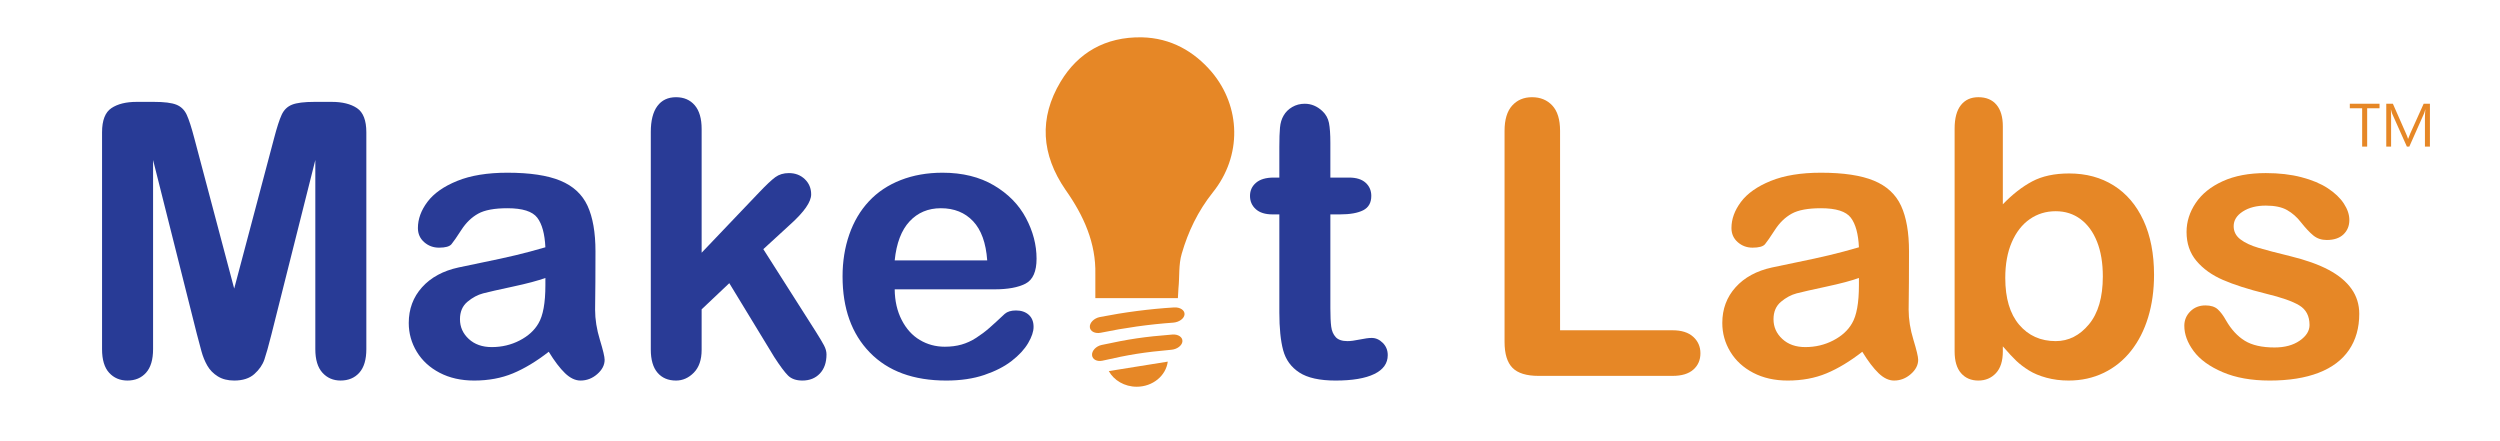
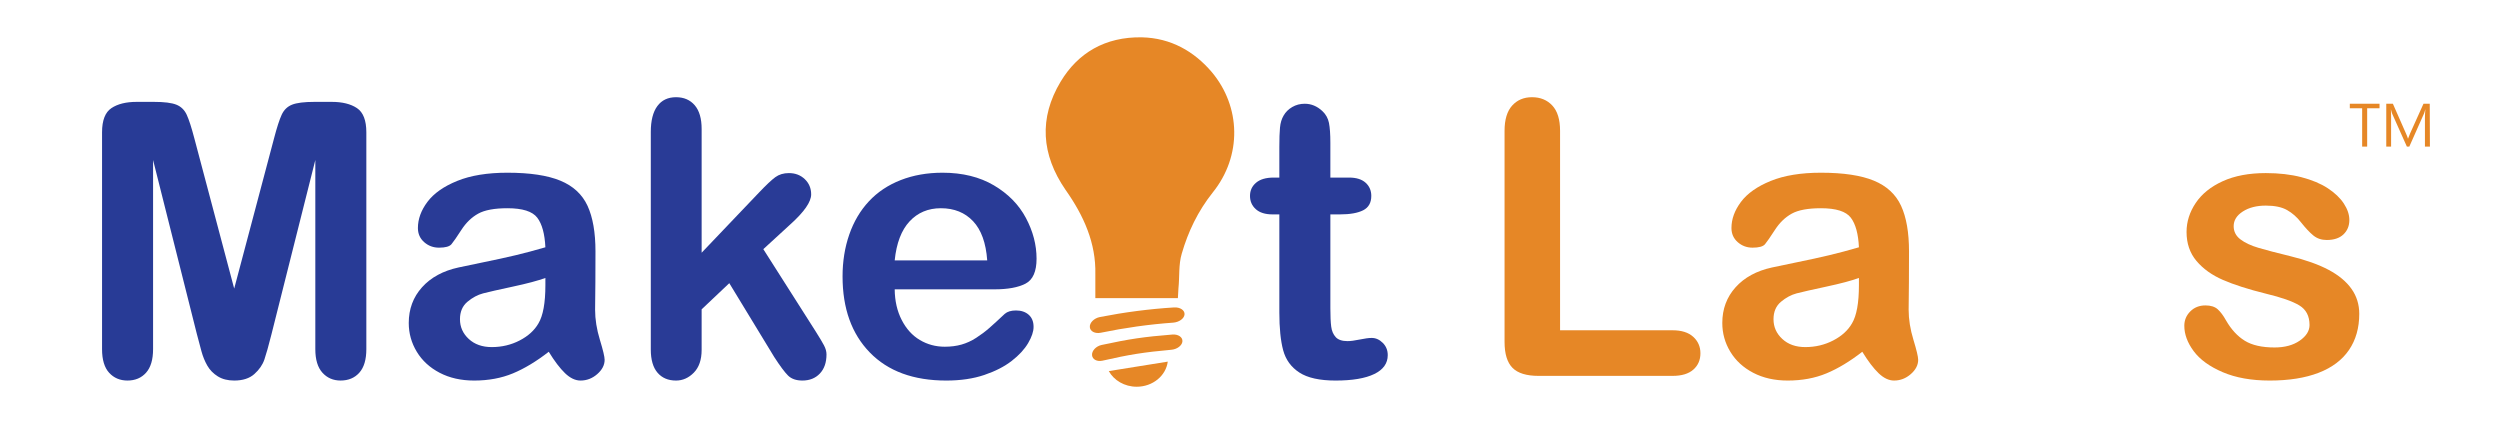
<svg xmlns="http://www.w3.org/2000/svg" width="738.034" height="130.14" id="svg2" version="1.1">
  <defs id="defs4" />
  <g id="layer1" transform="translate(0,-389.899)">
    <g id="layer1-4" transform="translate(10.201,-82.074)" />
    <path id="path3050" d="m 58.156,488.67 -12.966,-51.535 v 55.837 c 0,3.09 -0.689,5.408 -2.069,6.953 -1.379,1.545 -3.209,2.316 -5.49,2.316 -2.207,0 -4.01,-0.764 -5.407,-2.289 -1.398,-1.526 -2.097,-3.854 -2.097,-6.98 v -64.003 c 0,-3.531 0.919,-5.913 2.759,-7.145 1.839,-1.232 4.322,-1.849 7.449,-1.849 h 5.076 c 3.053,0 5.27,0.276 6.648,0.828 1.38,0.552 2.4,1.545 3.063,2.979 0.663,1.434 1.416,3.771 2.262,7.007 l 11.752,44.306 11.752,-44.306 c 0.846,-3.236 1.6,-5.573 2.262,-7.007 0.662,-1.434 1.683,-2.428 3.063,-2.979 1.379,-0.552 3.595,-0.828 6.648,-0.828 h 5.076 c 3.126,0 5.609,0.616 7.449,1.849 1.839,1.232 2.759,3.614 2.759,7.145 v 64.003 c 0,3.09 -0.69,5.408 -2.069,6.953 -1.38,1.545 -3.228,2.316 -5.545,2.316 -2.171,0 -3.955,-0.771 -5.352,-2.316 -1.398,-1.545 -2.097,-3.863 -2.097,-6.953 v -55.837 l -12.966,51.535 c -0.847,3.347 -1.536,5.803 -2.069,7.365 -0.534,1.564 -1.518,2.989 -2.952,4.276 -1.434,1.287 -3.421,1.931 -5.959,1.931 -1.913,0 -3.531,-0.413 -4.855,-1.241 -1.324,-0.827 -2.354,-1.885 -3.09,-3.173 -0.736,-1.287 -1.315,-2.712 -1.738,-4.275 -0.423,-1.563 -0.856,-3.192 -1.297,-4.883 z" style="fill:#283b96;fill-opacity:1" />
    <path id="path3052" d="m 161.997,493.746 c -3.642,2.832 -7.164,4.957 -10.566,6.372 -3.403,1.416 -7.22,2.124 -11.449,2.124 -3.862,0 -7.256,-0.764 -10.18,-2.289 -2.925,-1.526 -5.178,-3.596 -6.759,-6.207 -1.582,-2.612 -2.373,-5.444 -2.373,-8.498 0,-4.119 1.305,-7.632 3.917,-10.538 2.611,-2.905 6.198,-4.855 10.759,-5.849 0.956,-0.221 3.329,-0.717 7.118,-1.49 3.788,-0.771 7.035,-1.479 9.739,-2.124 2.703,-0.643 5.636,-1.425 8.8,-2.345 -0.185,-3.973 -0.984,-6.888 -2.4,-8.745 -1.417,-1.857 -4.351,-2.786 -8.801,-2.786 -3.826,0 -6.704,0.533 -8.635,1.6 -1.932,1.067 -3.587,2.667 -4.966,4.801 -1.38,2.133 -2.354,3.54 -2.925,4.221 -0.571,0.681 -1.793,1.021 -3.669,1.021 -1.692,0 -3.154,-0.542 -4.387,-1.628 -1.232,-1.084 -1.848,-2.474 -1.848,-4.166 0,-2.648 0.938,-5.223 2.814,-7.725 1.876,-2.501 4.8,-4.561 8.773,-6.179 3.973,-1.618 8.919,-2.428 14.842,-2.428 6.621,0 11.826,0.782 15.615,2.345 3.788,1.563 6.464,4.037 8.028,7.421 1.563,3.385 2.345,7.872 2.345,13.463 0,3.531 -0.009,6.529 -0.028,8.993 -0.019,2.465 -0.046,5.206 -0.083,8.222 0,2.833 0.469,5.785 1.407,8.855 0.938,3.072 1.407,5.049 1.407,5.932 0,1.545 -0.727,2.952 -2.18,4.221 -1.453,1.27 -3.099,1.903 -4.938,1.903 -1.545,0 -3.072,-0.727 -4.58,-2.179 -1.506,-1.454 -3.106,-3.56 -4.797,-6.318 z m -0.993,-21.795 c -2.207,0.81 -5.417,1.665 -9.628,2.565 -4.212,0.902 -7.127,1.564 -8.745,1.986 -1.619,0.424 -3.164,1.251 -4.635,2.483 -1.472,1.232 -2.207,2.951 -2.207,5.158 0,2.281 0.864,4.222 2.593,5.821 1.729,1.601 3.991,2.4 6.787,2.4 2.979,0 5.729,-0.652 8.249,-1.959 2.519,-1.305 4.367,-2.988 5.545,-5.048 1.36,-2.281 2.042,-6.033 2.042,-11.256 v -2.15 z" style="fill:#293b96" />
    <path id="path3054" d="m 228.594,495.345 -13.297,-21.85 -8.166,7.725 v 11.973 c 0,2.906 -0.764,5.142 -2.29,6.704 -1.527,1.563 -3.283,2.345 -5.27,2.345 -2.317,0 -4.138,-0.771 -5.462,-2.316 -1.324,-1.545 -1.986,-3.826 -1.986,-6.842 v -64.225 c 0,-3.347 0.643,-5.895 1.931,-7.642 1.287,-1.747 3.126,-2.621 5.518,-2.621 2.317,0 4.156,0.792 5.518,2.373 1.36,1.582 2.042,3.917 2.042,7.007 v 36.526 l 16.939,-17.766 c 2.097,-2.207 3.697,-3.715 4.8,-4.525 1.104,-0.809 2.446,-1.214 4.028,-1.214 1.876,0 3.439,0.598 4.69,1.793 1.25,1.195 1.876,2.694 1.876,4.496 0,2.207 -2.042,5.15 -6.125,8.828 l -8,7.339 15.449,24.277 c 1.14,1.803 1.958,3.173 2.456,4.11 0.496,0.938 0.745,1.83 0.745,2.676 0,2.392 -0.653,4.276 -1.958,5.656 -1.306,1.379 -3.026,2.068 -5.159,2.068 -1.84,0 -3.255,-0.496 -4.249,-1.489 -0.994,-0.993 -2.339,-2.793 -4.03,-5.406 z" style="fill:#293b96" />
    <path id="path3056" d="m 293.591,475.316 h -29.464 c 0.036,3.422 0.726,6.438 2.069,9.049 1.342,2.612 3.126,4.58 5.352,5.904 2.226,1.324 4.681,1.986 7.366,1.986 1.802,0 3.448,-0.211 4.938,-0.635 1.489,-0.422 2.933,-1.084 4.331,-1.986 1.397,-0.9 2.685,-1.866 3.862,-2.896 1.177,-1.029 2.704,-2.428 4.58,-4.193 0.772,-0.662 1.876,-0.993 3.311,-0.993 1.545,0 2.795,0.423 3.752,1.269 0.956,0.847 1.435,2.042 1.435,3.587 0,1.361 -0.534,2.952 -1.6,4.772 -1.067,1.821 -2.676,3.568 -4.828,5.242 -2.151,1.674 -4.855,3.063 -8.11,4.166 -3.256,1.104 -6.999,1.654 -11.229,1.654 -9.675,0 -17.197,-2.758 -22.567,-8.275 -5.371,-5.518 -8.056,-13.003 -8.056,-22.457 0,-4.45 0.662,-8.58 1.986,-12.387 1.324,-3.808 3.255,-7.071 5.793,-9.794 2.538,-2.722 5.664,-4.809 9.38,-6.263 3.715,-1.453 7.835,-2.179 12.359,-2.179 5.885,0 10.934,1.242 15.146,3.724 4.212,2.483 7.366,5.692 9.463,9.629 2.097,3.936 3.145,7.945 3.145,12.027 0,3.789 -1.085,6.245 -3.255,7.366 -2.171,1.124 -5.223,1.683 -9.159,1.683 z m -29.464,-8.552 h 27.312 c -0.368,-5.149 -1.757,-9.002 -4.166,-11.56 -2.41,-2.556 -5.583,-3.834 -9.518,-3.834 -3.752,0 -6.833,1.296 -9.242,3.89 -2.409,2.593 -3.871,6.428 -4.386,11.504 z" style="fill:#293b96" />
    <path id="path3058" d="m 376.024,442.322 h 1.655 v -9.049 c 0,-2.428 0.063,-4.332 0.193,-5.71 0.128,-1.38 0.487,-2.566 1.075,-3.559 0.589,-1.029 1.436,-1.867 2.539,-2.51 1.103,-0.643 2.335,-0.966 3.696,-0.966 1.912,0 3.642,0.717 5.187,2.152 1.029,0.957 1.683,2.125 1.959,3.503 0.275,1.38 0.414,3.338 0.414,5.876 v 10.263 h 5.518 c 2.133,0 3.76,0.506 4.883,1.517 1.121,1.013 1.683,2.309 1.683,3.89 0,2.023 -0.8,3.44 -2.4,4.249 -1.6,0.81 -3.89,1.214 -6.869,1.214 h -2.813 v 27.698 c 0,2.354 0.082,4.166 0.248,5.435 0.165,1.27 0.606,2.3 1.324,3.09 0.717,0.792 1.885,1.187 3.504,1.187 0.883,0 2.077,-0.156 3.586,-0.469 1.508,-0.313 2.685,-0.47 3.531,-0.47 1.214,0 2.308,0.488 3.283,1.463 0.974,0.975 1.462,2.18 1.462,3.613 0,2.428 -1.324,4.286 -3.973,5.573 -2.649,1.287 -6.456,1.931 -11.421,1.931 -4.709,0 -8.277,-0.791 -10.705,-2.372 -2.428,-1.581 -4.019,-3.771 -4.772,-6.565 -0.754,-2.796 -1.131,-6.529 -1.131,-11.201 v -28.912 h -1.986 c -2.171,0 -3.826,-0.515 -4.966,-1.545 -1.141,-1.029 -1.711,-2.336 -1.711,-3.918 0,-1.581 0.598,-2.877 1.794,-3.89 1.193,-1.013 2.931,-1.518 5.213,-1.518 z" style="fill:#293b96" />
    <path id="path3060" d="m 460.553,428.528 v 58.873 h 33.215 c 2.648,0 4.681,0.644 6.098,1.932 1.415,1.287 2.124,2.905 2.124,4.855 0,1.986 -0.699,3.596 -2.097,4.827 -1.398,1.233 -3.439,1.849 -6.125,1.849 h -39.561 c -3.568,0 -6.134,-0.791 -7.697,-2.373 -1.563,-1.581 -2.345,-4.138 -2.345,-7.669 v -62.293 c 0,-3.311 0.745,-5.793 2.234,-7.449 1.49,-1.655 3.448,-2.483 5.876,-2.483 2.465,0 4.46,0.819 5.987,2.456 1.526,1.635 2.291,4.128 2.291,7.475 z" style="fill:#e68726;fill-opacity:1" />
    <path id="path3062" d="m 549.772,493.746 c -3.641,2.832 -7.164,4.957 -10.565,6.372 -3.403,1.416 -7.22,2.124 -11.449,2.124 -3.862,0 -7.256,-0.764 -10.18,-2.289 -2.925,-1.526 -5.178,-3.596 -6.759,-6.207 -1.582,-2.612 -2.373,-5.444 -2.373,-8.498 0,-4.119 1.306,-7.632 3.918,-10.538 2.611,-2.905 6.197,-4.855 10.759,-5.849 0.956,-0.221 3.329,-0.717 7.118,-1.49 3.788,-0.771 7.034,-1.479 9.738,-2.124 2.703,-0.643 5.637,-1.425 8.801,-2.345 -0.185,-3.973 -0.985,-6.888 -2.4,-8.745 -1.417,-1.857 -4.351,-2.786 -8.801,-2.786 -3.826,0 -6.704,0.533 -8.635,1.6 -1.932,1.067 -3.587,2.667 -4.966,4.801 -1.38,2.133 -2.354,3.54 -2.925,4.221 -0.571,0.681 -1.793,1.021 -3.669,1.021 -1.692,0 -3.154,-0.542 -4.387,-1.628 -1.232,-1.084 -1.849,-2.474 -1.849,-4.166 0,-2.648 0.938,-5.223 2.814,-7.725 1.876,-2.501 4.801,-4.561 8.773,-6.179 3.973,-1.618 8.919,-2.428 14.842,-2.428 6.621,0 11.826,0.782 15.615,2.345 3.788,1.563 6.464,4.037 8.027,7.421 1.563,3.385 2.346,7.872 2.346,13.463 0,3.531 -0.01,6.529 -0.028,8.993 -0.019,2.465 -0.046,5.206 -0.083,8.222 0,2.833 0.47,5.785 1.407,8.855 0.938,3.072 1.407,5.049 1.407,5.932 0,1.545 -0.727,2.952 -2.18,4.221 -1.453,1.27 -3.099,1.903 -4.938,1.903 -1.545,0 -3.072,-0.727 -4.58,-2.179 -1.506,-1.454 -3.106,-3.56 -4.798,-6.318 z m -0.992,-21.795 c -2.207,0.81 -5.417,1.665 -9.629,2.565 -4.212,0.902 -7.127,1.564 -8.745,1.986 -1.619,0.424 -3.164,1.251 -4.635,2.483 -1.472,1.232 -2.207,2.951 -2.207,5.158 0,2.281 0.864,4.222 2.593,5.821 1.729,1.601 3.991,2.4 6.787,2.4 2.979,0 5.729,-0.652 8.249,-1.959 2.519,-1.305 4.367,-2.988 5.545,-5.048 1.36,-2.281 2.042,-6.033 2.042,-11.256 z" style="fill:#e68726" />
-     <path id="path3064" d="m 591.264,427.203 v 23.008 c 2.833,-2.942 5.72,-5.195 8.663,-6.759 2.942,-1.563 6.584,-2.345 10.925,-2.345 5.002,0 9.389,1.186 13.159,3.559 3.771,2.372 6.694,5.813 8.773,10.317 2.077,4.507 3.117,9.85 3.117,16.029 0,4.561 -0.579,8.745 -1.738,12.552 -1.158,3.808 -2.841,7.109 -5.048,9.904 -2.207,2.796 -4.884,4.957 -8.028,6.483 -3.146,1.525 -6.612,2.289 -10.401,2.289 -2.316,0 -4.496,-0.275 -6.538,-0.827 -2.041,-0.552 -3.779,-1.277 -5.214,-2.18 -1.435,-0.9 -2.658,-1.829 -3.669,-2.786 -1.013,-0.956 -2.345,-2.391 -4.001,-4.304 v 1.489 c 0,2.833 -0.681,4.976 -2.041,6.429 -1.361,1.452 -3.09,2.179 -5.187,2.179 -2.134,0 -3.835,-0.727 -5.104,-2.179 -1.27,-1.453 -1.903,-3.596 -1.903,-6.429 v -65.769 c 0,-3.053 0.615,-5.361 1.848,-6.924 1.233,-1.563 2.952,-2.345 5.159,-2.345 2.317,0 4.102,0.745 5.353,2.235 1.25,1.491 1.875,3.616 1.875,6.374 z m 0.718,44.748 c 0,5.996 1.37,10.604 4.11,13.821 2.74,3.22 6.336,4.828 10.787,4.828 3.788,0 7.053,-1.646 9.794,-4.938 2.739,-3.291 4.11,-8.009 4.11,-14.152 0,-3.973 -0.57,-7.394 -1.711,-10.263 -1.14,-2.869 -2.758,-5.085 -4.855,-6.648 -2.096,-1.563 -4.543,-2.345 -7.338,-2.345 -2.869,0 -5.426,0.781 -7.67,2.345 -2.243,1.563 -4.009,3.826 -5.297,6.786 -1.287,2.961 -1.93,6.483 -1.93,10.566 z" style="fill:#e68726" />
    <path id="path3066" d="m 696.485,482.545 c 0,4.157 -1.012,7.716 -3.035,10.677 -2.022,2.961 -5.012,5.205 -8.966,6.731 -3.954,1.525 -8.764,2.289 -14.429,2.289 -5.406,0 -10.041,-0.827 -13.904,-2.482 -3.861,-1.655 -6.713,-3.725 -8.552,-6.207 -1.84,-2.483 -2.759,-4.975 -2.759,-7.477 0,-1.655 0.588,-3.071 1.766,-4.248 1.177,-1.178 2.667,-1.766 4.469,-1.766 1.582,0 2.796,0.386 3.643,1.158 0.846,0.772 1.654,1.857 2.428,3.256 1.545,2.685 3.393,4.689 5.545,6.014 2.151,1.324 5.085,1.986 8.801,1.986 3.016,0 5.489,-0.671 7.421,-2.014 1.931,-1.343 2.896,-2.878 2.896,-4.607 0,-2.648 -1.003,-4.58 -3.007,-5.793 -2.006,-1.215 -5.307,-2.373 -9.904,-3.477 -5.187,-1.287 -9.407,-2.639 -12.663,-4.056 -3.255,-1.415 -5.857,-3.282 -7.808,-5.601 -1.949,-2.316 -2.924,-5.167 -2.924,-8.552 0,-3.016 0.901,-5.867 2.703,-8.552 1.803,-2.686 4.46,-4.828 7.974,-6.429 3.512,-1.6 7.752,-2.4 12.718,-2.4 3.898,0 7.402,0.405 10.511,1.214 3.108,0.81 5.701,1.895 7.78,3.255 2.077,1.361 3.659,2.869 4.745,4.524 1.084,1.655 1.628,3.274 1.628,4.855 0,1.729 -0.58,3.146 -1.738,4.249 -1.159,1.104 -2.806,1.654 -4.938,1.654 -1.545,0 -2.86,-0.441 -3.945,-1.324 -1.085,-0.883 -2.326,-2.207 -3.724,-3.973 -1.141,-1.471 -2.483,-2.648 -4.028,-3.531 -1.545,-0.883 -3.642,-1.324 -6.29,-1.324 -2.723,0 -4.984,0.58 -6.787,1.738 -1.802,1.159 -2.703,2.603 -2.703,4.332 0,1.581 0.662,2.878 1.986,3.89 1.324,1.012 3.108,1.849 5.352,2.511 2.244,0.662 5.334,1.471 9.27,2.428 4.672,1.14 8.488,2.501 11.449,4.082 2.961,1.582 5.205,3.449 6.731,5.601 1.524,2.155 2.288,4.61 2.288,7.369 z" style="fill:#e68726" />
    <path id="path3068" d="M 334.268,394.942" style="fill:none" />
    <path id="path3070" d="M 334.657,491.125" style="fill:#e68726" />
    <path d="m 325.449,477.903 c -0.55,0 -1.1,0 -2.089,0 0,-2.374 0,-4.65 0,-7.025 0.22,-9.202 -3.411,-17.316 -8.8,-24.936 -7.15,-10.391 -7.92,-21.176 -1.43,-31.962 5.06,-8.411 13.089,-13.26 23.98,-13.062 8.58,0.198 15.4,4.156 20.57,10.192 8.689,10.291 9.019,24.837 0.33,35.623 -4.4,5.542 -7.261,11.578 -9.13,18.01 -0.99,3.266 -0.621,6.88 -0.99,10.291 -0.11,0.989 -0.046,1.868 -0.164,2.886 -0.989,0 -2.586,-0.017 -3.577,-0.017 -6.159,0 -12.43,0 -18.7,0 z" id="path2992" style="fill:#e68726" />
    <path style="fill:#e68726" d="m 327.328,499.45 c 1.522,2.737 4.637,4.618 8.242,4.618 4.735,0 8.631,-3.239 9.17,-7.412 z" id="path3081" />
    <path style="fill:#e68726" d="m 324.708,483.491 c -1.742,0.342 -3.076,1.697 -2.976,2.976 0.101,1.277 1.561,2.006 3.257,1.655 7.037,-1.448 14.165,-2.464 21.332,-2.972 1.754,-0.126 3.275,-1.202 3.372,-2.43 0.097,-1.228 -1.301,-2.175 -3.1,-2.063 -7.348,0.456 -14.661,1.421 -21.885,2.834 z" id="path3085" />
    <path style="fill:#e68726" d="m 325.21,491.738 c -1.661,0.357 -2.927,1.727 -2.826,3.004 0.101,1.277 1.494,1.993 3.109,1.627 7.97,-1.809 12.068,-2.471 20.344,-3.221 1.677,-0.151 3.134,-1.249 3.231,-2.477 0.097,-1.228 -1.239,-2.149 -2.959,-2.013 -8.492,0.68 -12.702,1.315 -20.899,3.08 z" id="path3087" />
-     <path d="m 702.47,421.868 h -3.65 v 11.304 h -1.481 v -11.304 h -3.642 v -1.34 h 8.773 z m 14.875,11.304 h -1.472 v -8.482 q 0,-1.005 0.123,-2.46 h -0.035 q -0.212,0.855 -0.379,1.226 l -4.32,9.717 h -0.723 l -4.312,-9.646 q -0.185,-0.423 -0.379,-1.296 h -0.035 q 0.07,0.758 0.07,2.478 v 8.465 h -1.428 v -12.644 h 1.957 l 3.88,8.817 q 0.45,1.014 0.582,1.517 h 0.053 q 0.379,-1.04 0.608,-1.552 l 3.959,-8.782 h 1.852 z" id="text2" style="font-size:18.058px;line-height:1;font-family:Gadugi;-inkscape-font-specification:'Gadugi, Normal';fill:#e68726;stroke-width:0.27" aria-label="TM" />
+     <path d="m 702.47,421.868 h -3.65 v 11.304 h -1.481 v -11.304 h -3.642 v -1.34 h 8.773 z m 14.875,11.304 h -1.472 v -8.482 q 0,-1.005 0.123,-2.46 h -0.035 q -0.212,0.855 -0.379,1.226 l -4.32,9.717 h -0.723 l -4.312,-9.646 q -0.185,-0.423 -0.379,-1.296 h -0.035 q 0.07,0.758 0.07,2.478 v 8.465 h -1.428 v -12.644 h 1.957 l 3.88,8.817 q 0.45,1.014 0.582,1.517 q 0.379,-1.04 0.608,-1.552 l 3.959,-8.782 h 1.852 z" id="text2" style="font-size:18.058px;line-height:1;font-family:Gadugi;-inkscape-font-specification:'Gadugi, Normal';fill:#e68726;stroke-width:0.27" aria-label="TM" />
  </g>
</svg>